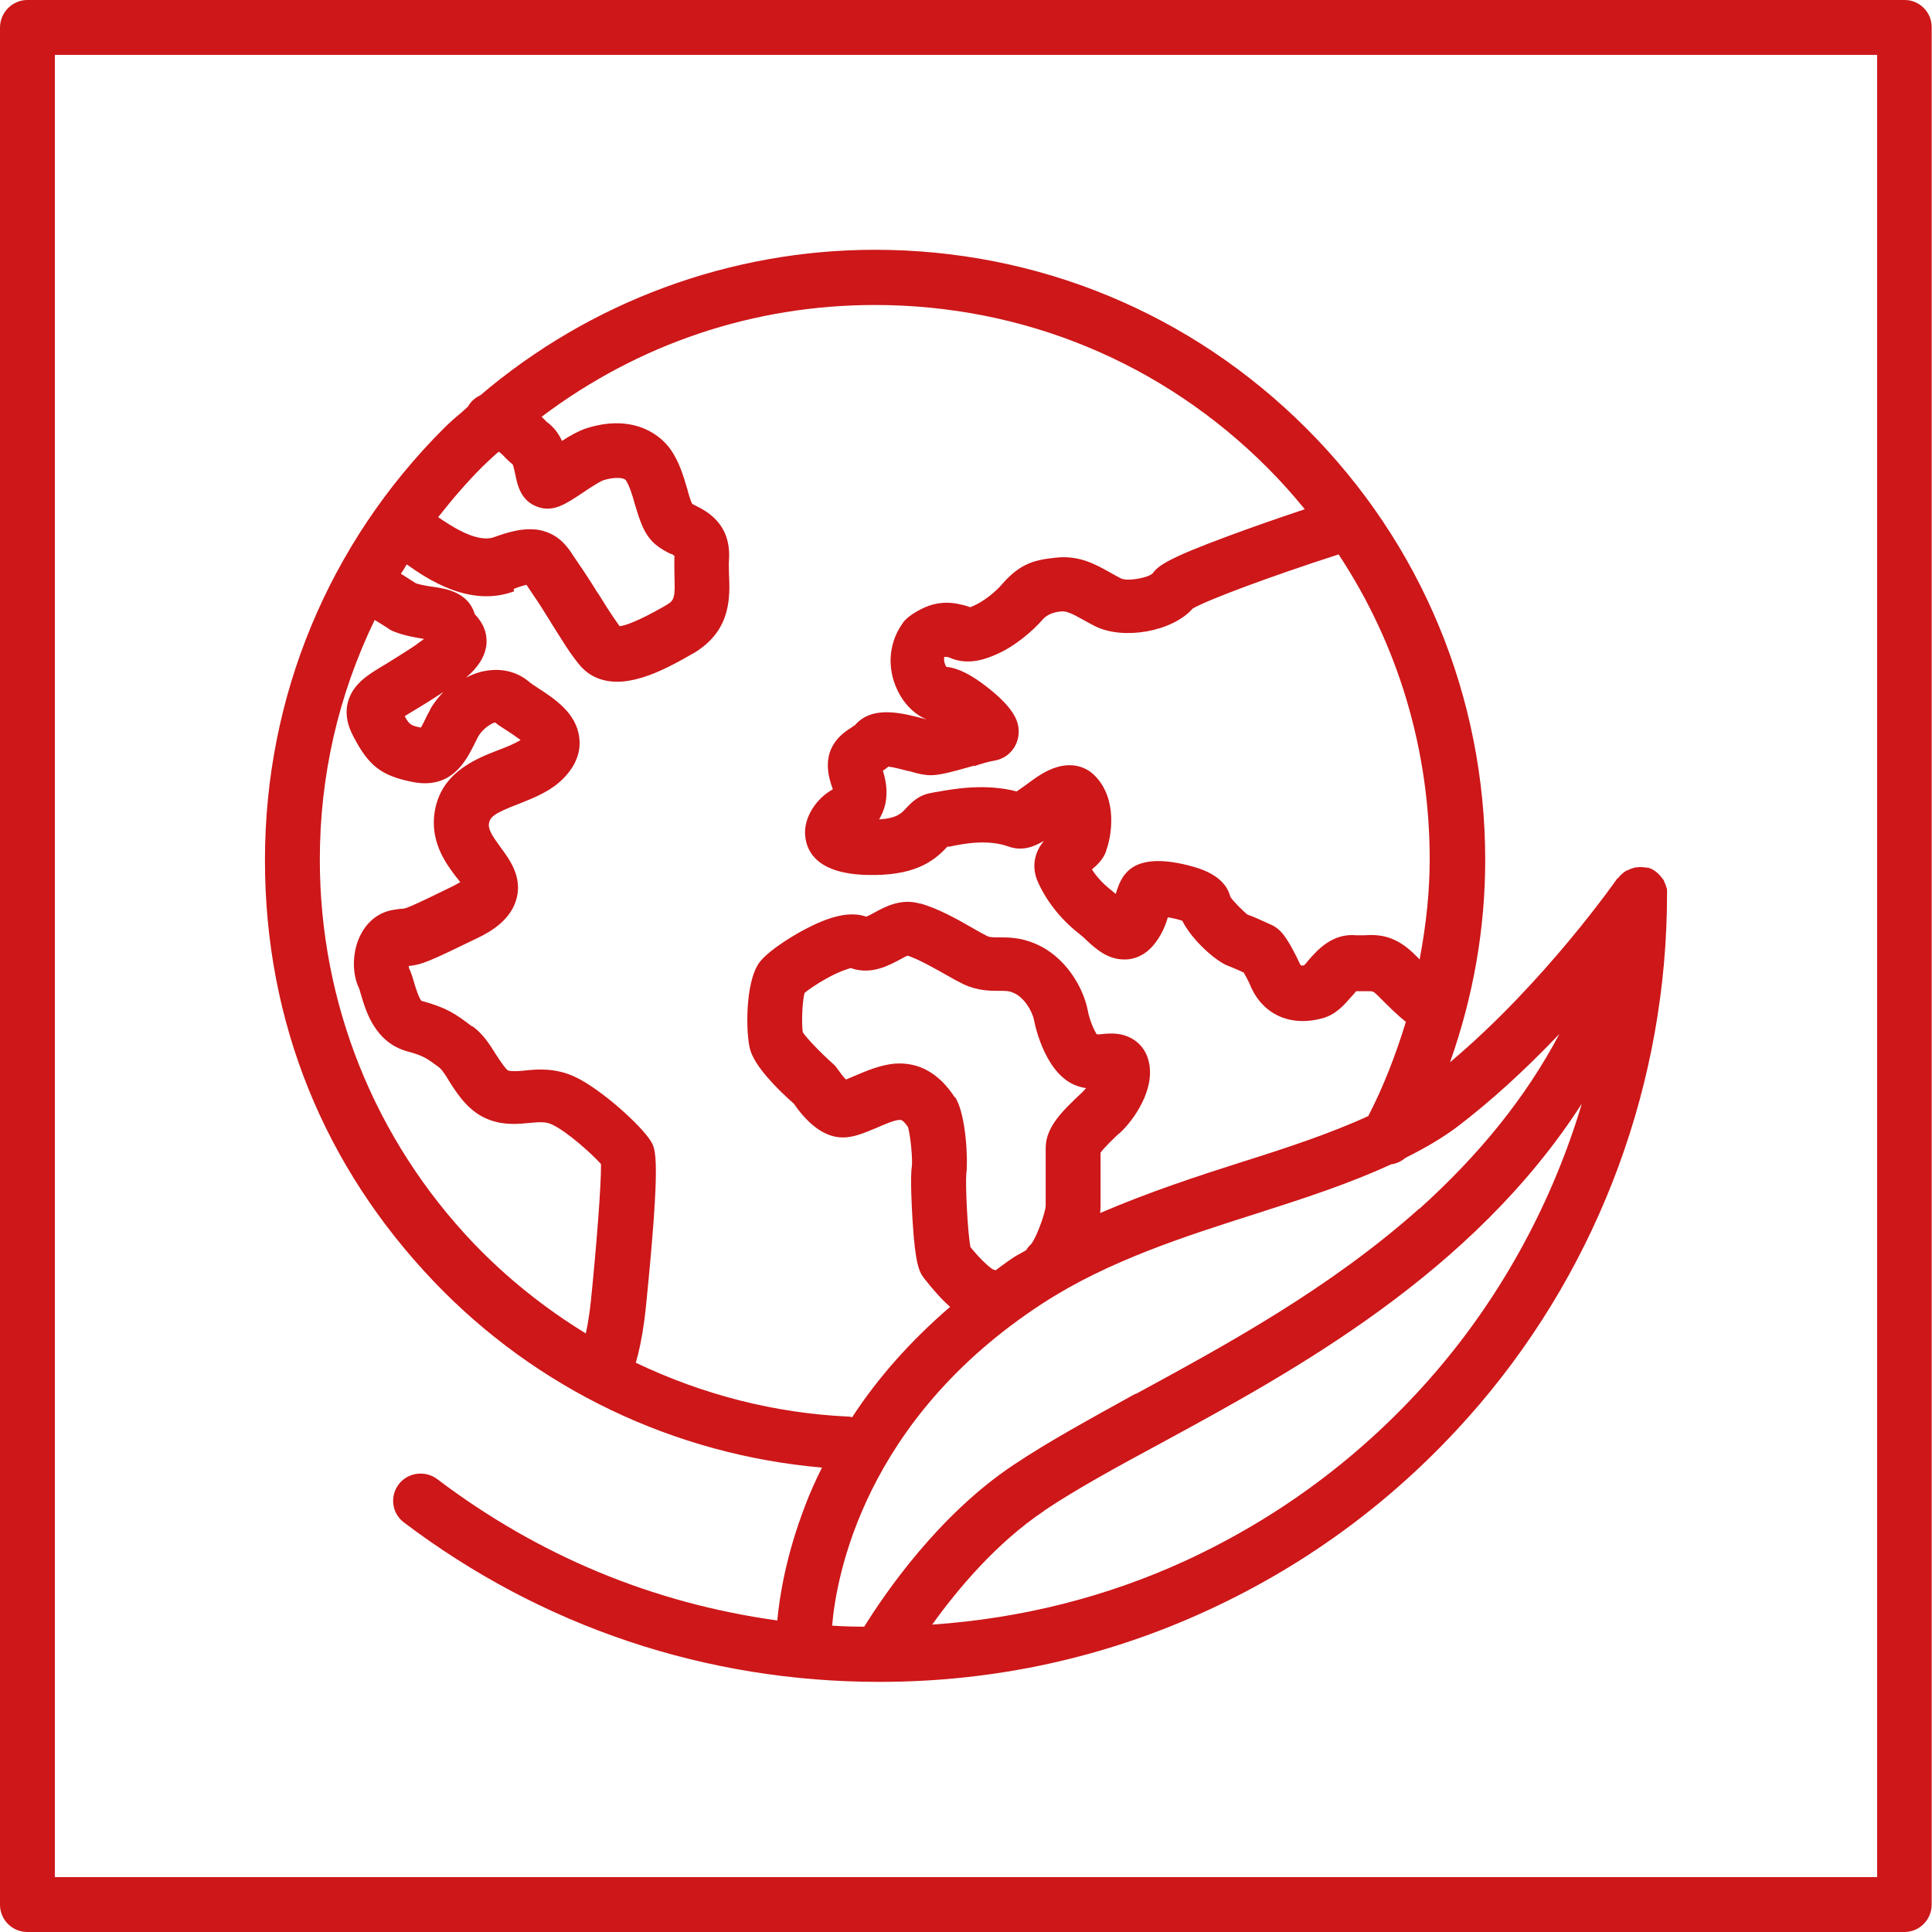
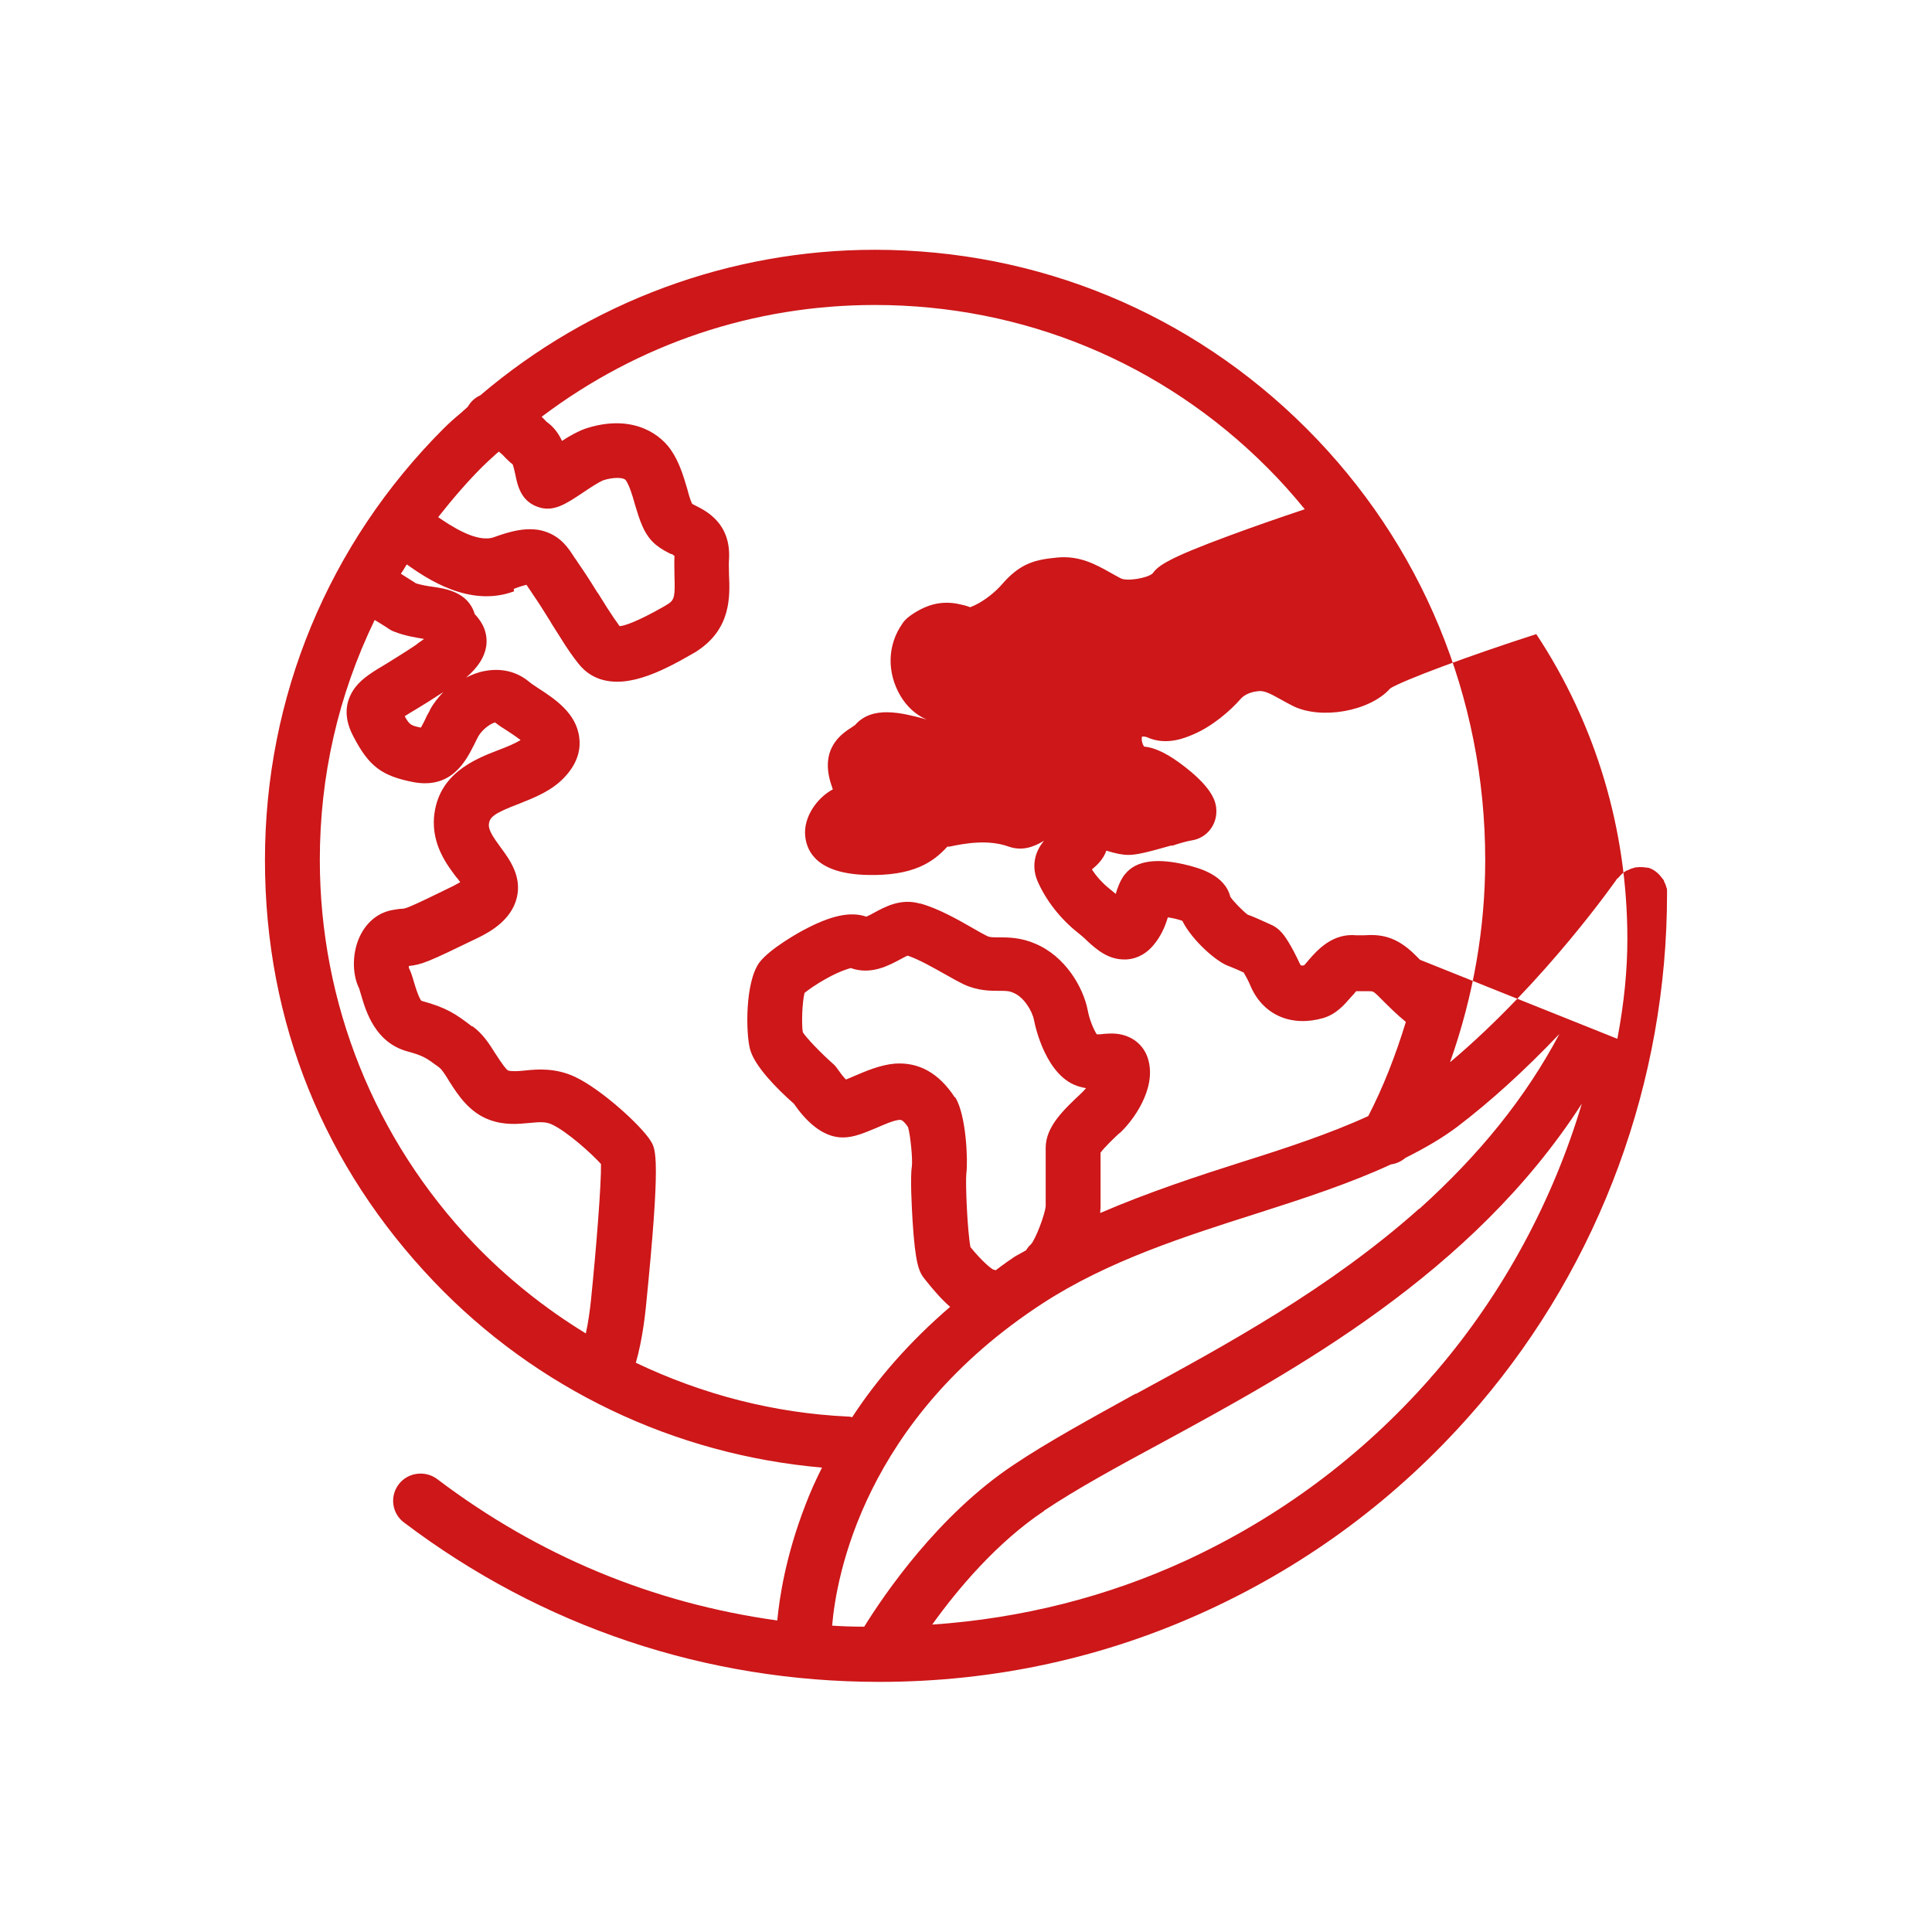
<svg xmlns="http://www.w3.org/2000/svg" viewBox="0 0 56 56" data-name="Layer 2" id="b">
  <defs>
    <style>
      .e {
        fill: #cd1719;
      }

      .e, .f {
        stroke-width: 0px;
      }

      .f {
        fill: none;
      }

      .g {
        clip-path: url(#d);
      }
    </style>
    <clipPath id="d">
      <rect height="56" width="56" x="0" class="f" />
    </clipPath>
  </defs>
  <g data-name="Layer 1" id="c">
    <g class="g">
-       <path d="M54.41,54.41H1.59V1.59h52.82v52.82ZM55.21,0H.79C.36,0,0,.36,0,.8v54.41c0,.44.36.79.79.79h54.41c.44,0,.79-.36.79-.79V.8C56,.36,55.64,0,55.21,0" class="e" />
-       <path d="M12.09,18.67c-.35.24-.66.42-.86.55-.42.25-.72.43-.93.7-.22.29-.41.76-.06,1.42.45.87.82,1.15,1.74,1.33,1.12.21,1.53-.63,1.76-1.08.04-.08.08-.16.12-.24.13-.23.39-.39.49-.41.11.09.24.17.38.26.08.05.24.16.36.25-.16.1-.4.2-.64.29-.7.27-1.76.69-1.87,1.95-.06.79.36,1.36.65,1.74l.02.02s.06.08.09.12c-.06.03-.12.07-.2.11-1.32.65-1.38.65-1.47.66-.06,0-.14.01-.25.03-.41.06-.75.31-.96.71-.25.47-.27,1.13-.05,1.57.01.03.04.13.06.2.14.48.41,1.36,1.32,1.62.48.13.56.19.94.47l.02.02c.06.04.2.26.27.38.26.41.59.91,1.17,1.12.43.16.83.12,1.15.09.3-.03.48-.04.65.04.44.2,1.16.85,1.43,1.15.01.6-.14,2.47-.29,3.94-.03.29-.08.66-.15.97-1.21-.74-2.3-1.62-3.25-2.61-2.87-3.01-4.46-6.96-4.46-11.12,0-2.42.53-4.76,1.59-6.95l.18.11c.11.07.21.13.23.15.05.03.1.06.16.08.33.13.64.17.86.21-.06.05-.13.09-.21.15M41.16,27.82l-.12-.12c-.58-.59-1.06-.62-1.51-.59-.08,0-.15,0-.21,0-.69-.07-1.13.42-1.39.72-.04.05-.09.11-.13.15-.09.02-.1,0-.12-.04-.27-.58-.46-.84-.54-.92-.07-.08-.16-.15-.26-.2-.33-.15-.57-.26-.72-.31-.13-.1-.42-.39-.5-.52-.16-.64-.93-.83-1.19-.9-.92-.24-1.55-.15-1.86.25l-.02.02c-.13.18-.2.38-.25.55-.05-.04-.11-.09-.17-.14-.24-.19-.42-.41-.52-.57.16-.13.32-.29.41-.52v-.02c.15-.38.36-1.5-.34-2.19-.16-.16-.61-.48-1.33-.14-.24.11-.46.28-.68.44-.07.05-.17.12-.24.17-.92-.24-1.84-.07-2.29.01-.07.01-.13.02-.17.03-.39.06-.61.3-.75.45-.13.14-.26.29-.78.32.02-.03.04-.06.05-.09.14-.26.26-.7.06-1.32.05-.03.1-.07.16-.12.17.02.42.09.58.13h.02c.26.08.45.12.63.12.24,0,.56-.08,1.23-.27h.05c.2-.07.47-.14.55-.15.46-.07.77-.49.71-.96-.02-.14-.07-.52-.89-1.16-.47-.37-.86-.57-1.2-.6-.05-.08-.08-.18-.06-.29,0,0,.02,0,.02,0,0,0,.01,0,.04,0,.03,0,.06.01.09.02.57.26,1.14,0,1.33-.08.57-.24,1.09-.7,1.37-1.02q.18-.21.56-.24c.14,0,.27.05.59.23.11.06.23.13.37.2.82.41,2.24.16,2.83-.51.4-.24,2.24-.93,4.23-1.57,1.73,2.62,2.64,5.67,2.64,8.84,0,.88-.09,1.83-.29,2.89M32.03,24.64h0s0,0,0,0ZM27.67,31.8c-.46-.7-1.04-1.02-1.74-.97-.43.04-.84.22-1.17.36-.07.03-.16.07-.24.1-.08-.08-.17-.2-.24-.3-.04-.06-.09-.12-.14-.16-.37-.33-.77-.75-.87-.91-.04-.22-.02-.87.05-1.14.1-.08.33-.25.64-.42.4-.22.63-.28.7-.3.59.21,1.11-.08,1.43-.25.06-.03.16-.09.22-.11.33.11.78.37,1.12.56.19.11.36.2.5.27.41.19.77.19,1.03.19.2,0,.29,0,.42.06.29.12.53.5.59.78.03.17.35,1.68,1.33,1.94.06.02.12.03.18.04-.04.05-.08.09-.11.12l-.02.02c-.51.48-1.04.97-1.04,1.59v1.69c-.02.24-.29.96-.43,1.11-.06.05-.1.11-.14.17-.05.03-.1.06-.16.09-.07.04-.15.08-.22.13-.12.08-.23.16-.34.24-.05.04-.11.08-.16.12,0,0,0,0,0,0-.03-.01-.06-.02-.09-.03-.09-.06-.32-.25-.64-.64-.09-.46-.15-1.87-.12-2.14.05-.34,0-1.69-.32-2.2M12.46,20.59c-.06.1-.11.2-.15.29-.03.07-.08.15-.11.21-.29-.06-.33-.08-.47-.33.09-.06.21-.13.31-.19.22-.13.49-.3.81-.51-.15.16-.29.33-.39.52M41.14,35.03c-2.6,2.32-5.58,3.94-8.21,5.37h-.02c-1.3.72-2.53,1.39-3.53,2.06-2.18,1.45-3.74,3.74-4.33,4.69h-.03c-.3,0-.6-.01-.9-.03.12-1.42.92-5.97,6.1-9.34,1.89-1.23,4.11-1.94,6.25-2.62,1.28-.41,2.64-.85,3.85-1.41.16-.02.3-.09.42-.19.62-.31,1.1-.6,1.5-.9.97-.74,1.94-1.62,2.96-2.69-.98,1.85-2.32,3.5-4.06,5.07M30.26,43.79c.94-.63,2.15-1.29,3.43-1.98,3.81-2.07,8.99-4.89,12.16-9.82-.84,2.82-2.28,5.48-4.17,7.7-.08.1-.17.19-.25.29-1.98,2.24-4.35,4-7.05,5.25-2.28,1.05-4.75,1.68-7.36,1.86.73-1.02,1.87-2.38,3.25-3.3M14.89,17.07c.18-.07.29-.1.37-.12.02.03.04.06.06.09.04.06.09.13.14.21.14.2.31.47.49.76l.04.07c.09.14.17.27.26.41.19.31.36.55.52.75.19.24.53.52,1.12.52h0c.22,0,.46-.04.72-.12.5-.15,1.03-.44,1.48-.7.04-.02.07-.04.1-.06,1.01-.65.97-1.6.94-2.24,0-.15-.01-.29,0-.41.07-1.06-.66-1.42-.98-1.58-.03-.02-.07-.03-.09-.05-.05-.1-.11-.31-.14-.43-.11-.37-.23-.78-.48-1.14-.39-.55-1.23-1.01-2.46-.61-.23.08-.48.22-.69.36-.11-.24-.26-.42-.44-.55-.01,0-.03-.03-.05-.05l-.02-.02s-.05-.05-.08-.08c2.81-2.12,6.15-3.24,9.66-3.24,4.3,0,8.34,1.67,11.38,4.72.37.37.72.76,1.08,1.2-.78.26-1.55.53-2.17.76-1.82.67-2.08.88-2.24,1.1-.15.14-.76.24-.93.14-.1-.05-.2-.11-.31-.17-.41-.23-.88-.49-1.52-.43-.61.06-1.06.14-1.61.78-.18.21-.51.48-.8.61-.06.03-.1.04-.12.05-.13-.05-.23-.07-.28-.08-.32-.08-.64-.06-.92.04-.36.13-.61.34-.65.38-.04.04-.08.08-.11.13-.44.62-.46,1.42-.06,2.1.19.32.46.56.75.68-.02,0-.03,0-.04-.01-.68-.18-1.53-.4-2.03.18-.02.01-.06.04-.09.06-.26.17-.97.6-.58,1.71.01.03.02.06.03.09-.45.24-.86.8-.8,1.36.05.49.4,1.08,1.77,1.12,1.36.04,1.94-.37,2.35-.82h.06c.42-.09,1.12-.22,1.72,0,.38.13.71.02,1.02-.17-.02.03-.04.05-.06.08-.24.33-.28.72-.13,1.08.24.56.67,1.11,1.18,1.51.07.06.15.12.22.19l.03.03c.27.25.61.55,1.08.55.02,0,.05,0,.07,0,.2-.01.51-.09.78-.41.23-.27.35-.57.42-.81.15.02.31.06.42.1.29.58,1.01,1.2,1.34,1.31.05.02.23.09.44.19.05.09.13.22.22.44.37.8,1.17,1.14,2.08.88.38-.11.62-.39.81-.61.05-.05.11-.12.15-.17.13,0,.24,0,.33,0,.16,0,.16,0,.29.12.36.36.56.56.82.77-.3.98-.66,1.9-1.09,2.73-1.11.51-2.42.94-3.66,1.33-1.26.4-2.72.88-4.11,1.48,0-.07.01-.12.01-.16v-1.59c.11-.15.39-.42.53-.55l.03-.02c.39-.36,1.05-1.27.83-2.1-.1-.4-.41-.68-.82-.76-.21-.04-.41-.02-.59,0h-.04s-.03,0-.05,0c-.09-.14-.21-.42-.26-.69-.13-.68-.66-1.58-1.53-1.94-.42-.18-.78-.18-1.04-.18-.19,0-.27,0-.35-.04-.08-.04-.23-.12-.4-.22-.45-.26-1.02-.58-1.53-.72h-.02c-.55-.16-1.02.1-1.33.27-.05.03-.15.08-.22.11-.46-.16-1.04-.03-1.82.39-.1.05-.97.53-1.28.94-.42.58-.39,2.06-.27,2.51.13.49.77,1.14,1.27,1.58.31.45.8.98,1.42.98.33,0,.64-.14.98-.28.21-.09.49-.22.67-.23.03,0,.09-.01.24.21.07.23.14.95.11,1.15-.05.32,0,1.18.02,1.54.08,1.29.19,1.51.35,1.71.26.33.5.6.74.81-1.14.98-2.09,2.05-2.84,3.2-.03-.01-.07-.02-.12-.02-2.13-.1-4.2-.63-6.15-1.56.2-.68.28-1.51.29-1.6.44-4.35.29-4.59.14-4.83-.27-.44-1.43-1.5-2.2-1.86-.56-.26-1.08-.22-1.45-.18-.19.02-.37.03-.48,0-.05-.02-.17-.18-.37-.49-.18-.29-.37-.58-.66-.79h-.02c-.47-.36-.73-.54-1.46-.74-.01,0-.08-.07-.22-.54-.04-.14-.08-.28-.15-.42,0-.01,0-.03,0-.05.38-.04.57-.12,1.99-.81.42-.2.99-.55,1.14-1.17.15-.62-.21-1.11-.47-1.46-.21-.29-.35-.49-.34-.66.02-.21.13-.32.87-.6.45-.18.97-.38,1.34-.79.4-.43.45-.85.41-1.13-.08-.71-.72-1.13-1.2-1.44-.11-.07-.21-.14-.28-.2-.35-.28-.79-.38-1.26-.29-.18.03-.36.1-.54.19.34-.29.55-.6.59-.96.04-.47-.23-.76-.34-.88-.19-.65-.87-.74-1.2-.79-.16-.02-.33-.05-.5-.1-.12-.08-.29-.18-.44-.28.02-.03.04-.06.06-.09.04-.06.07-.12.11-.18.58.41,1.82,1.26,3.11.78M16.88,14.29c.19-.13.48-.32.61-.37.28-.09.58-.09.65,0,.1.15.19.43.26.69.14.46.26.89.61,1.18.16.13.32.21.44.27h.03s.04.04.07.05c-.01.21,0,.41,0,.59.02.58,0,.69-.19.81-.03.02-.06.03-.08.05-.84.48-1.19.58-1.32.59-.1-.14-.22-.31-.36-.53-.08-.13-.17-.27-.25-.4l-.05-.07c-.19-.31-.38-.6-.54-.83-.04-.06-.07-.11-.11-.16-.17-.27-.39-.6-.84-.75-.14-.05-.29-.07-.46-.07-.29,0-.62.08-1.03.23-.5.18-1.27-.34-1.62-.58.45-.57.86-1.04,1.27-1.45.11-.11.22-.21.33-.31.05-.05.1-.09.16-.14.06.05.12.1.18.17.06.06.13.13.22.2.03.07.06.23.08.31.06.3.16.75.64.92.46.17.83-.09,1.3-.4M23.83,42.53c-.2.4-.36.76-.48,1.08-.58,1.49-.76,2.72-.82,3.36-3.61-.5-6.93-1.88-9.86-4.1-.35-.26-.85-.19-1.11.15-.27.35-.2.85.15,1.11,3.99,3.02,8.75,4.62,13.78,4.62,3.33,0,6.55-.7,9.55-2.09,2.9-1.34,5.45-3.24,7.57-5.64.09-.1.18-.21.27-.31,3.51-4.12,5.44-9.38,5.44-14.8,0-.02,0-.04,0-.06,0,0,0-.02,0-.03,0-.03,0-.07-.02-.1-.01-.06-.04-.12-.07-.18v-.02s-.03-.04-.04-.05c-.06-.08-.12-.15-.2-.21-.07-.05-.14-.09-.22-.11-.01,0-.03,0-.03,0h-.03s-.04-.02-.06-.01c-.07-.01-.14-.01-.2,0-.03,0-.06,0-.1.02-.06.01-.12.04-.18.07h-.02s-.04.03-.06.04c-.06.04-.12.1-.18.17,0,0-.02.02-.02.02h-.01s-2.08,3-4.85,5.33c.68-1.92,1.02-3.89,1.02-5.86,0-4.72-1.84-9.17-5.18-12.51-3.34-3.34-7.78-5.18-12.51-5.18-4.19,0-8.25,1.5-11.44,4.22-.16.07-.28.19-.36.33-.07.06-.13.12-.2.18-.17.14-.34.29-.5.45-3.34,3.34-5.18,7.78-5.18,12.51s1.74,8.91,4.9,12.22c2.97,3.11,6.97,5.02,11.26,5.39" class="e" />
+       <path d="M12.09,18.67c-.35.24-.66.42-.86.55-.42.25-.72.43-.93.7-.22.29-.41.76-.06,1.42.45.87.82,1.15,1.74,1.33,1.12.21,1.53-.63,1.76-1.08.04-.08.08-.16.12-.24.13-.23.39-.39.49-.41.11.09.24.17.38.26.08.05.24.16.36.25-.16.1-.4.2-.64.29-.7.27-1.76.69-1.87,1.95-.06.79.36,1.36.65,1.74l.02.02s.06.08.09.12c-.06.03-.12.07-.2.11-1.32.65-1.38.65-1.47.66-.06,0-.14.01-.25.03-.41.06-.75.31-.96.71-.25.47-.27,1.13-.05,1.57.01.03.04.13.06.2.14.48.41,1.36,1.32,1.62.48.13.56.19.94.47l.02.02c.06.04.2.26.27.38.26.41.59.91,1.17,1.12.43.16.83.12,1.15.09.3-.03.48-.04.65.04.44.2,1.16.85,1.43,1.15.01.6-.14,2.47-.29,3.94-.03.29-.08.66-.15.97-1.21-.74-2.3-1.62-3.25-2.61-2.87-3.01-4.46-6.96-4.46-11.12,0-2.42.53-4.76,1.59-6.95l.18.11c.11.07.21.13.23.15.05.03.1.06.16.08.33.13.64.17.86.21-.06.05-.13.09-.21.15M41.16,27.82l-.12-.12c-.58-.59-1.06-.62-1.51-.59-.08,0-.15,0-.21,0-.69-.07-1.13.42-1.39.72-.04.05-.09.11-.13.15-.09.02-.1,0-.12-.04-.27-.58-.46-.84-.54-.92-.07-.08-.16-.15-.26-.2-.33-.15-.57-.26-.72-.31-.13-.1-.42-.39-.5-.52-.16-.64-.93-.83-1.19-.9-.92-.24-1.55-.15-1.86.25l-.02.02c-.13.18-.2.38-.25.55-.05-.04-.11-.09-.17-.14-.24-.19-.42-.41-.52-.57.16-.13.32-.29.41-.52v-.02h.02c.26.08.45.12.63.12.24,0,.56-.08,1.23-.27h.05c.2-.07.47-.14.55-.15.46-.07.77-.49.71-.96-.02-.14-.07-.52-.89-1.16-.47-.37-.86-.57-1.2-.6-.05-.08-.08-.18-.06-.29,0,0,.02,0,.02,0,0,0,.01,0,.04,0,.03,0,.06.01.09.02.57.26,1.14,0,1.33-.08.57-.24,1.09-.7,1.37-1.02q.18-.21.56-.24c.14,0,.27.05.59.23.11.06.23.13.37.2.82.41,2.24.16,2.83-.51.4-.24,2.24-.93,4.23-1.57,1.73,2.62,2.64,5.67,2.64,8.84,0,.88-.09,1.83-.29,2.89M32.03,24.64h0s0,0,0,0ZM27.67,31.8c-.46-.7-1.04-1.02-1.74-.97-.43.04-.84.22-1.17.36-.07.03-.16.07-.24.1-.08-.08-.17-.2-.24-.3-.04-.06-.09-.12-.14-.16-.37-.33-.77-.75-.87-.91-.04-.22-.02-.87.05-1.14.1-.08.33-.25.64-.42.4-.22.63-.28.7-.3.59.21,1.11-.08,1.43-.25.06-.03.16-.09.22-.11.33.11.78.37,1.12.56.19.11.36.2.5.27.41.19.77.19,1.03.19.2,0,.29,0,.42.06.29.12.53.5.59.78.03.17.35,1.68,1.33,1.94.06.02.12.03.18.04-.04.05-.08.09-.11.12l-.02.02c-.51.48-1.04.97-1.04,1.59v1.69c-.02.24-.29.96-.43,1.11-.06.05-.1.11-.14.17-.05.03-.1.06-.16.09-.07.04-.15.08-.22.13-.12.08-.23.16-.34.24-.05.04-.11.08-.16.12,0,0,0,0,0,0-.03-.01-.06-.02-.09-.03-.09-.06-.32-.25-.64-.64-.09-.46-.15-1.87-.12-2.14.05-.34,0-1.69-.32-2.2M12.46,20.59c-.06.1-.11.2-.15.29-.03.07-.08.15-.11.21-.29-.06-.33-.08-.47-.33.09-.06.21-.13.31-.19.22-.13.49-.3.81-.51-.15.16-.29.33-.39.52M41.14,35.03c-2.6,2.32-5.58,3.94-8.21,5.37h-.02c-1.3.72-2.53,1.39-3.53,2.06-2.18,1.45-3.74,3.74-4.33,4.69h-.03c-.3,0-.6-.01-.9-.03.12-1.42.92-5.97,6.1-9.34,1.89-1.23,4.11-1.94,6.25-2.62,1.28-.41,2.64-.85,3.85-1.41.16-.02.3-.09.42-.19.62-.31,1.1-.6,1.5-.9.97-.74,1.94-1.62,2.96-2.69-.98,1.85-2.32,3.5-4.06,5.07M30.26,43.79c.94-.63,2.15-1.29,3.43-1.98,3.81-2.07,8.99-4.89,12.16-9.82-.84,2.82-2.28,5.48-4.17,7.7-.08.1-.17.19-.25.29-1.98,2.24-4.35,4-7.05,5.25-2.28,1.05-4.75,1.68-7.36,1.86.73-1.02,1.87-2.38,3.25-3.3M14.89,17.07c.18-.07.29-.1.37-.12.02.03.04.06.06.09.04.06.09.13.14.21.14.2.31.47.49.76l.04.07c.09.14.17.27.26.41.19.31.36.55.52.75.19.24.53.52,1.12.52h0c.22,0,.46-.04.72-.12.5-.15,1.03-.44,1.48-.7.04-.02.07-.04.1-.06,1.01-.65.97-1.6.94-2.24,0-.15-.01-.29,0-.41.07-1.06-.66-1.42-.98-1.58-.03-.02-.07-.03-.09-.05-.05-.1-.11-.31-.14-.43-.11-.37-.23-.78-.48-1.14-.39-.55-1.23-1.01-2.46-.61-.23.08-.48.22-.69.36-.11-.24-.26-.42-.44-.55-.01,0-.03-.03-.05-.05l-.02-.02s-.05-.05-.08-.08c2.81-2.12,6.15-3.24,9.66-3.24,4.3,0,8.34,1.67,11.38,4.72.37.37.72.76,1.08,1.2-.78.26-1.55.53-2.17.76-1.82.67-2.08.88-2.24,1.1-.15.14-.76.24-.93.14-.1-.05-.2-.11-.31-.17-.41-.23-.88-.49-1.52-.43-.61.06-1.06.14-1.61.78-.18.21-.51.48-.8.61-.06.03-.1.04-.12.05-.13-.05-.23-.07-.28-.08-.32-.08-.64-.06-.92.04-.36.13-.61.34-.65.38-.04.04-.08.08-.11.13-.44.62-.46,1.42-.06,2.1.19.32.46.56.75.68-.02,0-.03,0-.04-.01-.68-.18-1.53-.4-2.03.18-.02.01-.06.04-.09.06-.26.17-.97.6-.58,1.71.01.03.02.06.03.09-.45.24-.86.8-.8,1.36.05.49.4,1.08,1.77,1.12,1.36.04,1.94-.37,2.35-.82h.06c.42-.09,1.12-.22,1.72,0,.38.13.71.02,1.02-.17-.02.03-.04.05-.06.08-.24.33-.28.72-.13,1.08.24.56.67,1.11,1.18,1.51.07.06.15.12.22.19l.03.03c.27.25.61.55,1.08.55.02,0,.05,0,.07,0,.2-.01.51-.09.78-.41.23-.27.35-.57.42-.81.15.02.31.06.42.1.29.58,1.01,1.2,1.34,1.31.05.02.23.09.44.19.05.09.13.22.22.44.37.8,1.17,1.14,2.08.88.38-.11.62-.39.81-.61.05-.05.11-.12.15-.17.13,0,.24,0,.33,0,.16,0,.16,0,.29.12.36.36.56.56.82.77-.3.98-.66,1.9-1.09,2.73-1.11.51-2.42.94-3.66,1.33-1.26.4-2.72.88-4.11,1.48,0-.07.01-.12.01-.16v-1.59c.11-.15.39-.42.53-.55l.03-.02c.39-.36,1.05-1.27.83-2.1-.1-.4-.41-.68-.82-.76-.21-.04-.41-.02-.59,0h-.04s-.03,0-.05,0c-.09-.14-.21-.42-.26-.69-.13-.68-.66-1.58-1.53-1.94-.42-.18-.78-.18-1.04-.18-.19,0-.27,0-.35-.04-.08-.04-.23-.12-.4-.22-.45-.26-1.02-.58-1.53-.72h-.02c-.55-.16-1.02.1-1.33.27-.05.03-.15.08-.22.11-.46-.16-1.04-.03-1.82.39-.1.05-.97.53-1.28.94-.42.58-.39,2.06-.27,2.51.13.49.77,1.14,1.27,1.58.31.45.8.98,1.42.98.33,0,.64-.14.98-.28.21-.09.49-.22.67-.23.03,0,.09-.01.24.21.07.23.14.95.11,1.15-.05.32,0,1.18.02,1.54.08,1.29.19,1.51.35,1.71.26.33.5.6.74.81-1.14.98-2.09,2.05-2.84,3.2-.03-.01-.07-.02-.12-.02-2.13-.1-4.2-.63-6.15-1.56.2-.68.28-1.51.29-1.6.44-4.35.29-4.59.14-4.83-.27-.44-1.43-1.5-2.2-1.86-.56-.26-1.08-.22-1.45-.18-.19.02-.37.03-.48,0-.05-.02-.17-.18-.37-.49-.18-.29-.37-.58-.66-.79h-.02c-.47-.36-.73-.54-1.46-.74-.01,0-.08-.07-.22-.54-.04-.14-.08-.28-.15-.42,0-.01,0-.03,0-.05.38-.04.57-.12,1.99-.81.42-.2.99-.55,1.14-1.17.15-.62-.21-1.11-.47-1.46-.21-.29-.35-.49-.34-.66.02-.21.13-.32.87-.6.45-.18.97-.38,1.34-.79.4-.43.45-.85.41-1.13-.08-.71-.72-1.13-1.2-1.44-.11-.07-.21-.14-.28-.2-.35-.28-.79-.38-1.26-.29-.18.03-.36.1-.54.19.34-.29.55-.6.59-.96.04-.47-.23-.76-.34-.88-.19-.65-.87-.74-1.2-.79-.16-.02-.33-.05-.5-.1-.12-.08-.29-.18-.44-.28.02-.03.04-.06.06-.09.04-.06.07-.12.11-.18.58.41,1.82,1.26,3.11.78M16.88,14.29c.19-.13.48-.32.61-.37.28-.09.58-.09.65,0,.1.15.19.43.26.69.14.46.26.89.61,1.18.16.13.32.21.44.27h.03s.04.04.07.05c-.01.21,0,.41,0,.59.02.58,0,.69-.19.81-.03.02-.06.03-.08.05-.84.48-1.19.58-1.32.59-.1-.14-.22-.31-.36-.53-.08-.13-.17-.27-.25-.4l-.05-.07c-.19-.31-.38-.6-.54-.83-.04-.06-.07-.11-.11-.16-.17-.27-.39-.6-.84-.75-.14-.05-.29-.07-.46-.07-.29,0-.62.08-1.03.23-.5.18-1.27-.34-1.62-.58.45-.57.86-1.04,1.27-1.45.11-.11.22-.21.33-.31.05-.05.1-.09.16-.14.06.05.12.1.18.17.06.06.13.13.22.2.03.07.06.23.08.31.06.3.16.75.64.92.46.17.83-.09,1.3-.4M23.83,42.53c-.2.4-.36.76-.48,1.08-.58,1.49-.76,2.72-.82,3.36-3.61-.5-6.93-1.88-9.86-4.1-.35-.26-.85-.19-1.11.15-.27.35-.2.85.15,1.11,3.99,3.02,8.75,4.62,13.78,4.62,3.33,0,6.55-.7,9.55-2.09,2.9-1.34,5.45-3.24,7.57-5.64.09-.1.18-.21.27-.31,3.51-4.12,5.44-9.38,5.44-14.8,0-.02,0-.04,0-.06,0,0,0-.02,0-.03,0-.03,0-.07-.02-.1-.01-.06-.04-.12-.07-.18v-.02s-.03-.04-.04-.05c-.06-.08-.12-.15-.2-.21-.07-.05-.14-.09-.22-.11-.01,0-.03,0-.03,0h-.03s-.04-.02-.06-.01c-.07-.01-.14-.01-.2,0-.03,0-.06,0-.1.02-.06.01-.12.04-.18.07h-.02s-.04.03-.06.04c-.06.04-.12.1-.18.17,0,0-.02.02-.02.02h-.01s-2.08,3-4.85,5.33c.68-1.92,1.02-3.89,1.02-5.86,0-4.72-1.84-9.17-5.18-12.51-3.34-3.34-7.78-5.18-12.51-5.18-4.19,0-8.25,1.5-11.44,4.22-.16.07-.28.19-.36.33-.07.06-.13.12-.2.18-.17.14-.34.29-.5.45-3.34,3.34-5.18,7.78-5.18,12.51s1.74,8.91,4.9,12.22c2.97,3.11,6.97,5.02,11.26,5.39" class="e" />
    </g>
  </g>
</svg>